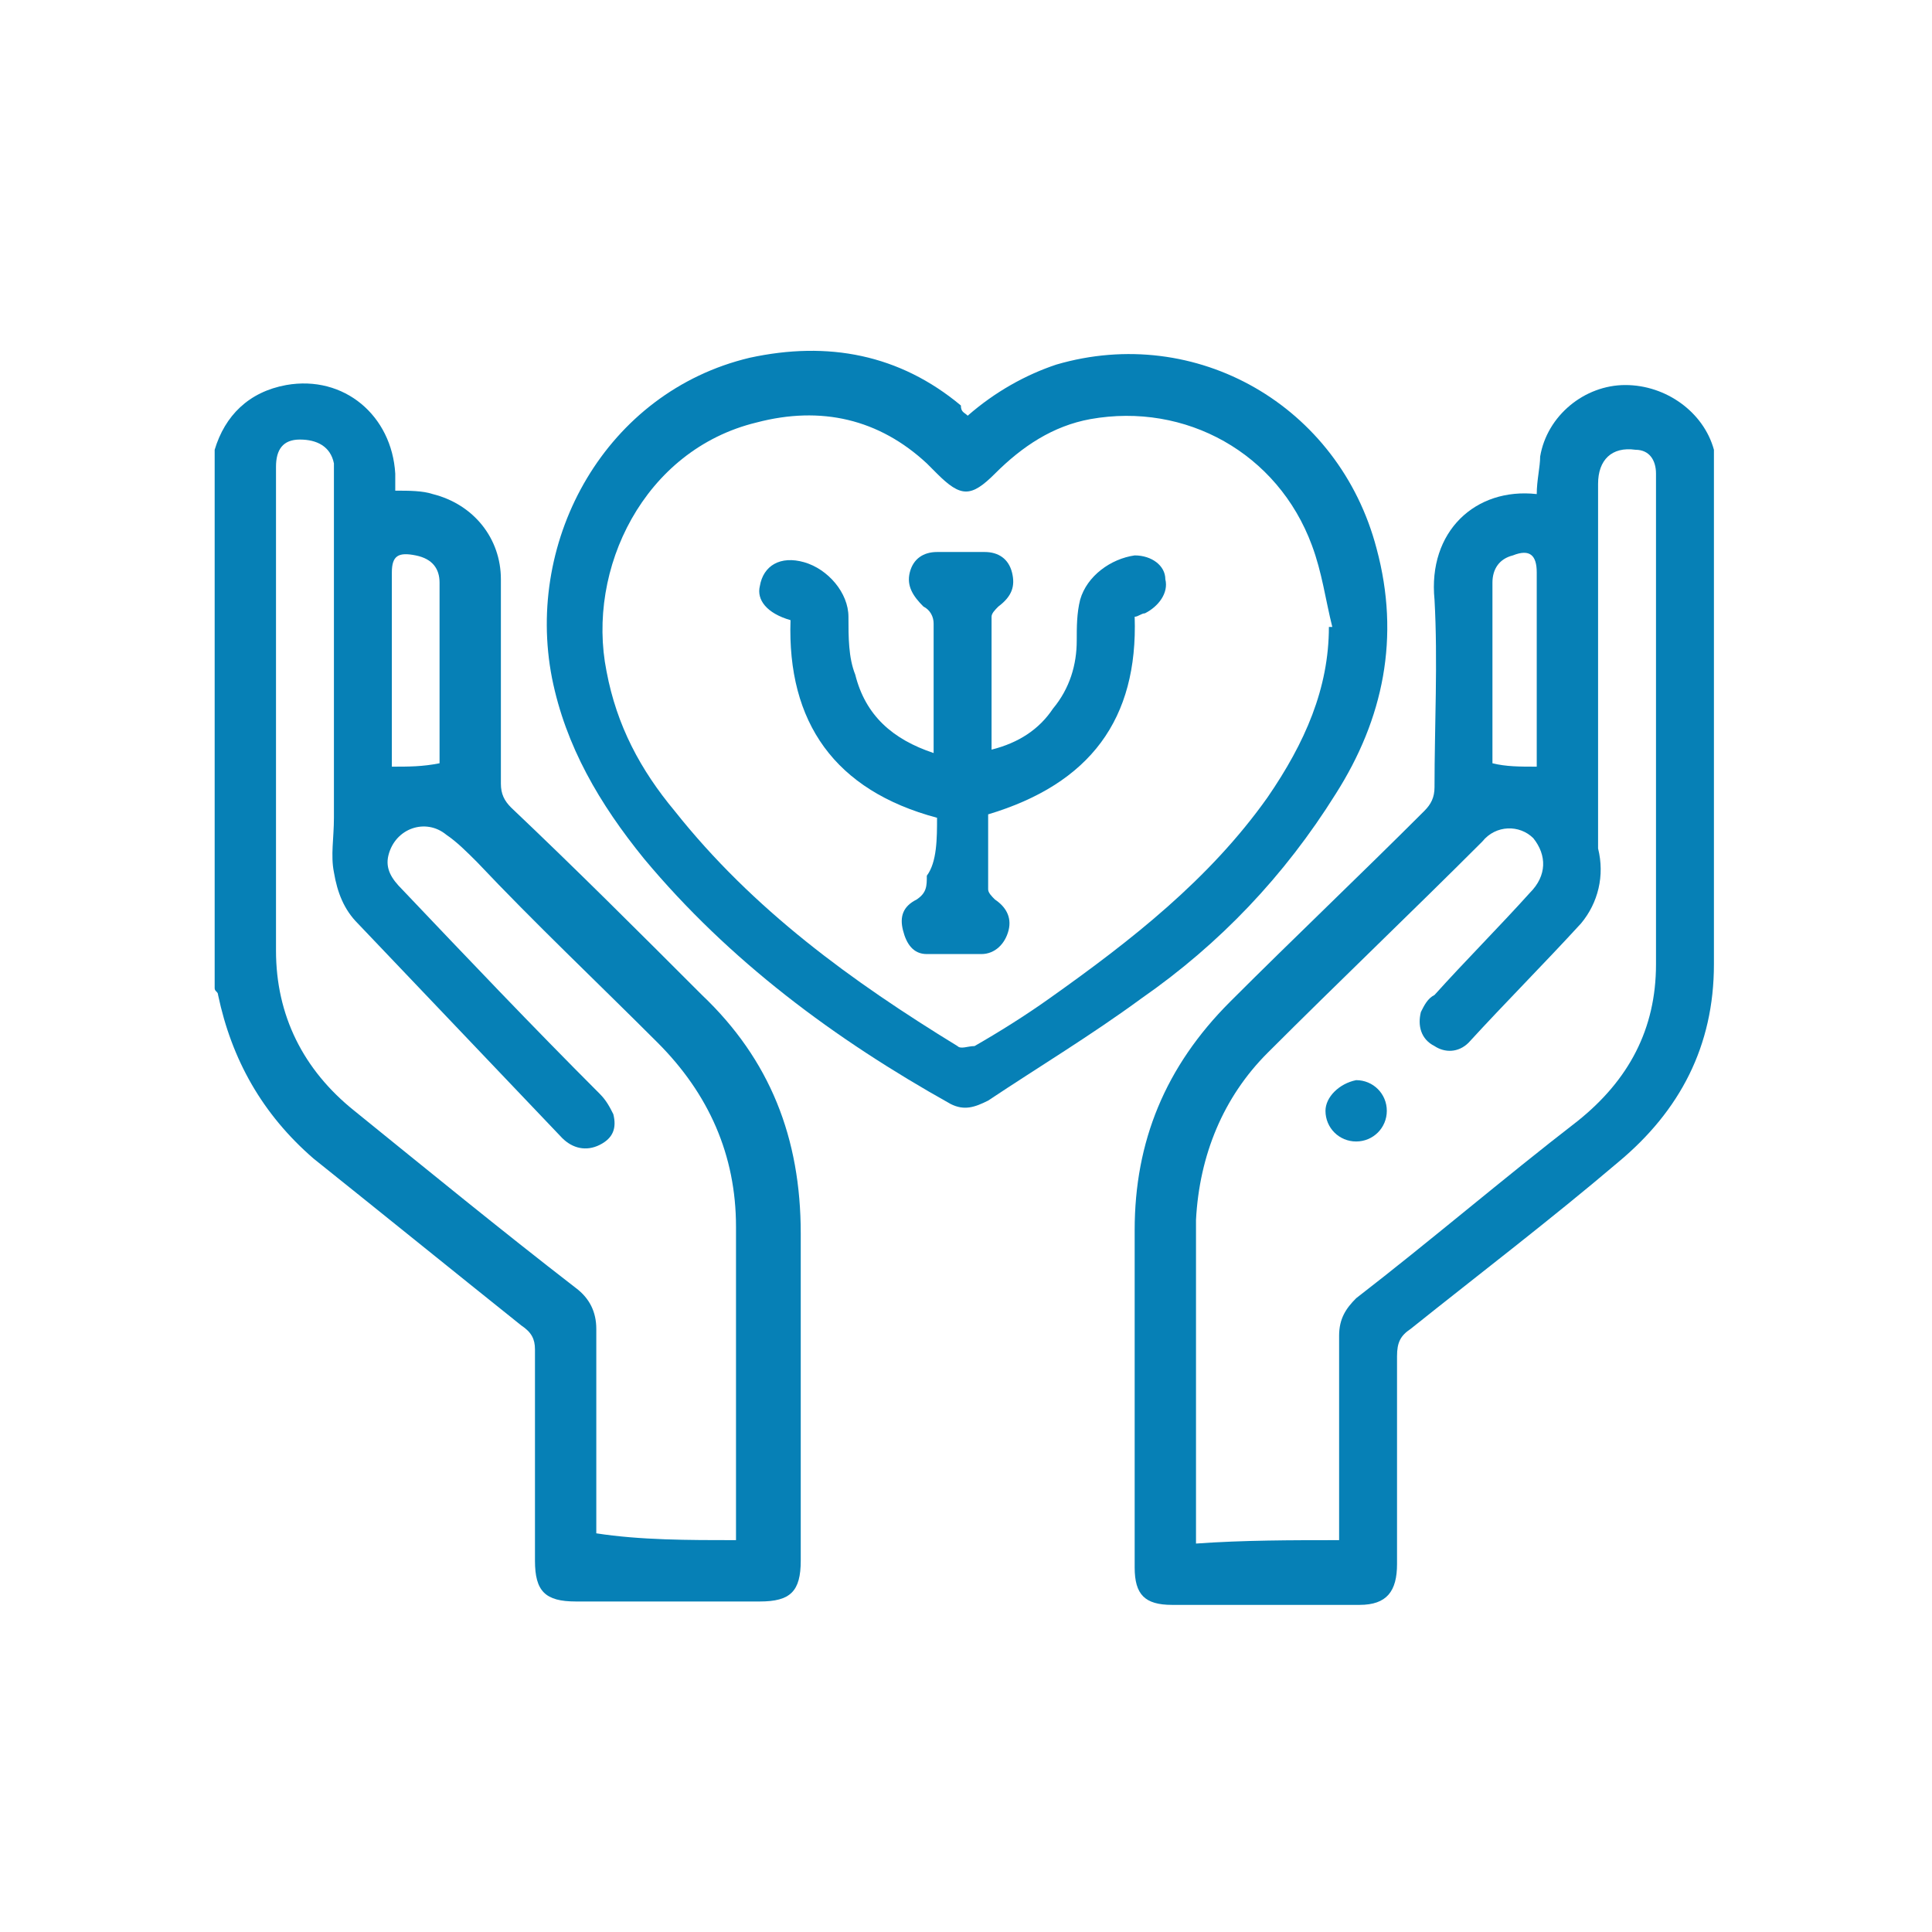
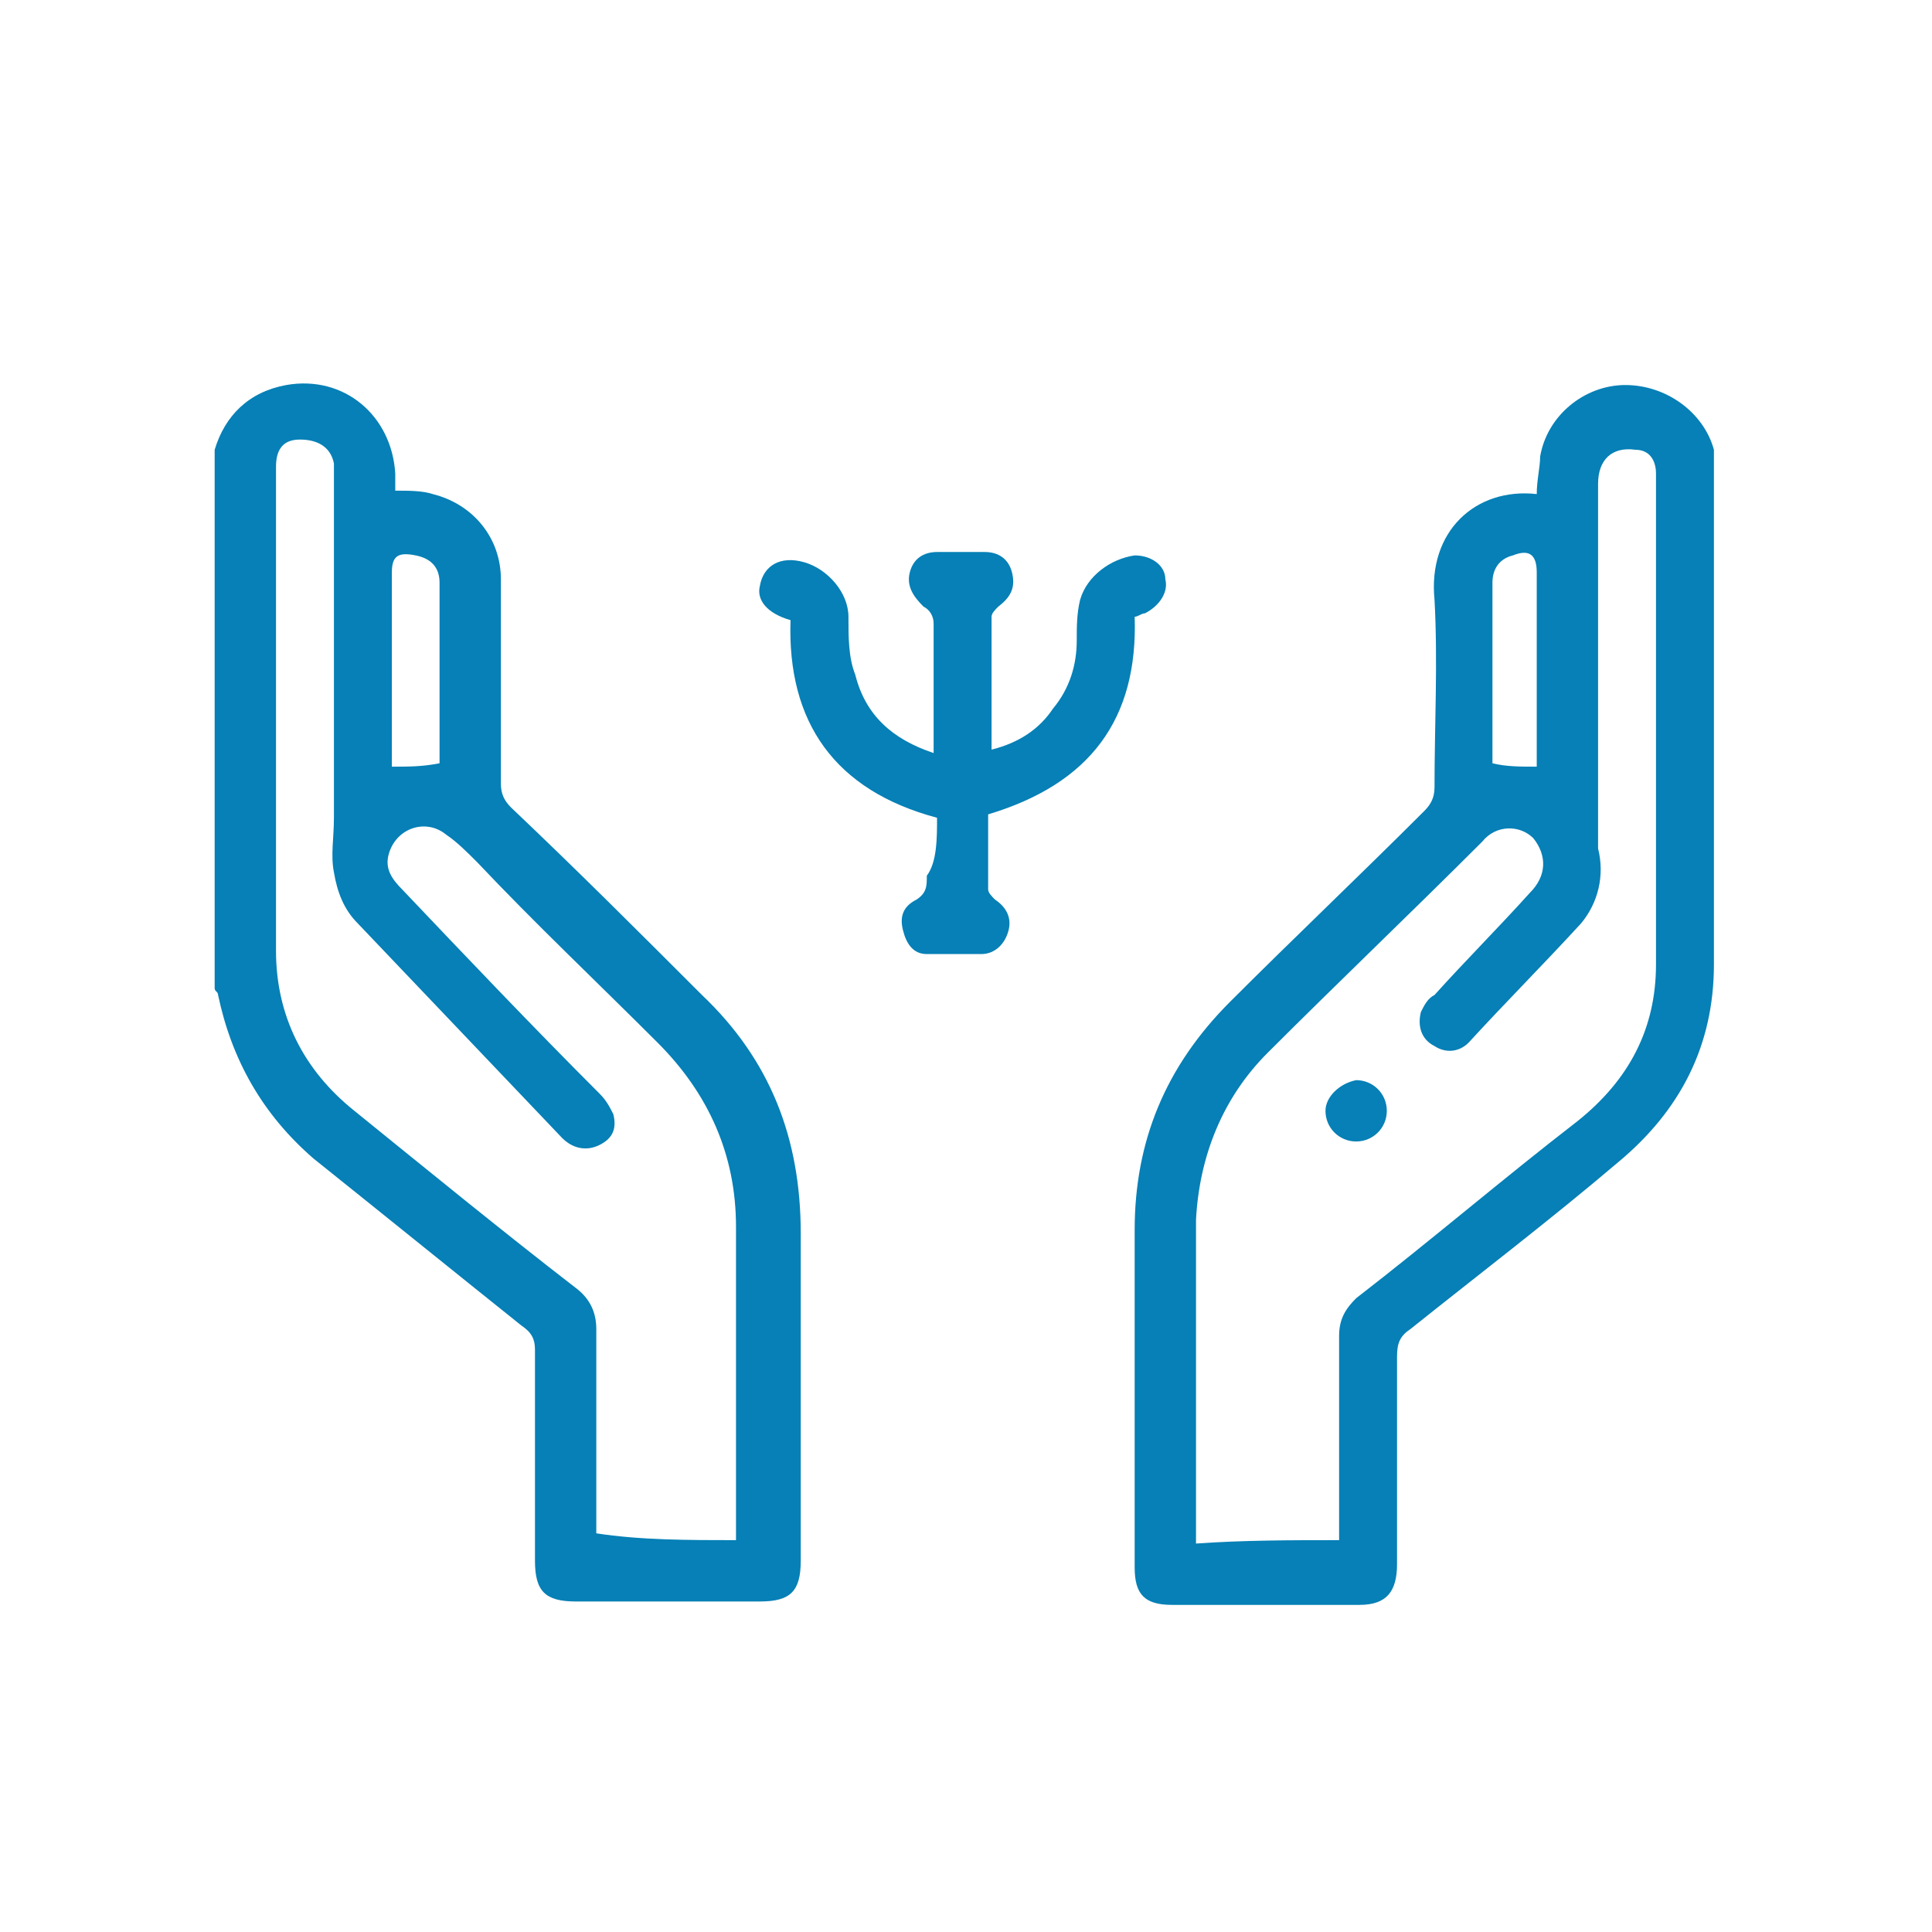
<svg xmlns="http://www.w3.org/2000/svg" version="1.1" id="Camada_1" x="0px" y="0px" viewBox="0 0 56.7 56.7" style="enable-background:new 0 0 56.7 56.7;" xml:space="preserve">
  <style type="text/css">
	.st0{fill:#0680B6;}
</style>
  <g>
    <path class="st0" d="M6.3,13.2c0.3-1,1-1.7,2.1-1.9c1.7-0.3,3.1,0.9,3.2,2.6c0,0.2,0,0.4,0,0.5c0.4,0,0.8,0,1.1,0.1   c1.2,0.3,2,1.3,2,2.5c0,2,0,4,0,6c0,0.3,0.1,0.5,0.3,0.7c1.9,1.8,3.7,3.6,5.6,5.5c2,1.9,2.9,4.2,2.9,7c0,3.2,0,6.4,0,9.6   c0,0.9-0.3,1.2-1.2,1.2c-1.8,0-3.6,0-5.4,0c-0.9,0-1.2-0.3-1.2-1.2c0-2.1,0-4.1,0-6.2c0-0.3-0.1-0.5-0.4-0.7   c-2-1.6-4.1-3.3-6.1-4.9c-1.5-1.3-2.4-2.9-2.8-4.8c0-0.1-0.1-0.1-0.1-0.2C6.3,23.7,6.3,18.5,6.3,13.2z M21.6,45.2   c0-0.1,0-0.2,0-0.3c0-3,0-6,0-8.9c0-2.1-0.8-3.9-2.3-5.4c-1.8-1.8-3.6-3.5-5.3-5.3c-0.3-0.3-0.6-0.6-0.9-0.8   c-0.6-0.5-1.5-0.2-1.7,0.6c-0.1,0.4,0.1,0.7,0.4,1c1.9,2,3.8,4,5.8,6c0.2,0.2,0.3,0.4,0.4,0.6c0.1,0.4,0,0.7-0.4,0.9   c-0.4,0.2-0.8,0.1-1.1-0.2c-2-2.1-4-4.2-6-6.3c-0.4-0.4-0.6-0.9-0.7-1.5c-0.1-0.5,0-1,0-1.6c0-3.3,0-6.6,0-9.9c0-0.2,0-0.3,0-0.5   c-0.1-0.5-0.5-0.7-1-0.7c-0.5,0-0.7,0.3-0.7,0.8c0,4.7,0,9.5,0,14.2c0,1.9,0.8,3.5,2.3,4.7c2.1,1.7,4.3,3.5,6.5,5.2   c0.4,0.3,0.6,0.7,0.6,1.2c0,1.8,0,3.7,0,5.5c0,0.2,0,0.3,0,0.5C18.8,45.2,20.2,45.2,21.6,45.2z M12.9,22.4c0-1.8,0-3.6,0-5.3   c0-0.4-0.2-0.7-0.7-0.8c-0.5-0.1-0.7,0-0.7,0.5c0,1.8,0,3.6,0,5.3c0,0.1,0,0.3,0,0.4C12,22.5,12.4,22.5,12.9,22.4z" />
    <path class="st0" d="M45.1,14.5c0-0.4,0.1-0.8,0.1-1.1c0.2-1.2,1.3-2.1,2.5-2.1c1.2,0,2.3,0.8,2.6,1.9c0,0.2,0,0.4,0,0.6   c0,4.8,0,9.6,0,14.5c0,2.4-1,4.3-2.8,5.8c-2,1.7-4.1,3.3-6.1,4.9c-0.3,0.2-0.4,0.4-0.4,0.8c0,2,0,4,0,6.1c0,0.8-0.3,1.2-1.1,1.2   c-1.8,0-3.7,0-5.5,0c-0.8,0-1.1-0.3-1.1-1.1c0-3.3,0-6.6,0-9.9c0-2.6,0.9-4.8,2.8-6.7c1.9-1.9,3.8-3.7,5.7-5.6   c0.2-0.2,0.3-0.4,0.3-0.7c0-1.8,0.1-3.7,0-5.5C41.9,15.6,43.3,14.3,45.1,14.5z M39.3,45.2c0-0.2,0-0.4,0-0.5c0-1.8,0-3.7,0-5.5   c0-0.5,0.2-0.8,0.5-1.1c2.2-1.7,4.3-3.5,6.5-5.2c1.5-1.2,2.3-2.7,2.3-4.6c0-4.8,0-9.6,0-14.4c0-0.4-0.2-0.7-0.6-0.7   c-0.7-0.1-1.1,0.3-1.1,1c0,3.4,0,6.8,0,10.2c0,0.2,0,0.3,0,0.5c0.2,0.8,0,1.6-0.5,2.2c-1.1,1.2-2.2,2.3-3.3,3.5   c-0.3,0.3-0.7,0.3-1,0.1c-0.4-0.2-0.5-0.6-0.4-1c0.1-0.2,0.2-0.4,0.4-0.5c0.9-1,1.9-2,2.8-3c0.5-0.5,0.5-1.1,0.1-1.6   c-0.4-0.4-1.1-0.4-1.5,0.1c-2.1,2.1-4.2,4.1-6.3,6.2c-1.3,1.3-2,3-2.1,4.9c0,3.1,0,6.2,0,9.3c0,0.1,0,0.1,0,0.2   C36.5,45.2,37.9,45.2,39.3,45.2z M45.1,22.5c0-0.1,0-0.3,0-0.4c0-1.8,0-3.6,0-5.3c0-0.5-0.2-0.7-0.7-0.5c-0.4,0.1-0.6,0.4-0.6,0.8   c0,1.8,0,3.6,0,5.3C44.2,22.5,44.6,22.5,45.1,22.5z" />
-     <path class="st0" d="M28.4,12.2c0.8-0.7,1.7-1.2,2.6-1.5c4.1-1.2,8.3,1.2,9.4,5.4c0.7,2.6,0.2,5-1.2,7.2c-1.5,2.4-3.4,4.4-5.7,6   c-1.5,1.1-3,2-4.5,3c-0.4,0.2-0.7,0.3-1.1,0.1c-3.4-1.9-6.5-4.2-9-7.2c-1.3-1.6-2.3-3.3-2.7-5.3c-0.8-4.1,1.6-8.4,5.8-9.4   c2.3-0.5,4.4-0.1,6.2,1.4C28.2,12.1,28.3,12.1,28.4,12.2z M39,18.4c0,0,0.1,0,0.1,0c-0.2-0.8-0.3-1.6-0.6-2.4   c-1-2.7-3.7-4.2-6.5-3.7c-1.1,0.2-2,0.8-2.8,1.6c-0.7,0.7-1,0.7-1.7,0c-0.1-0.1-0.2-0.2-0.3-0.3c-1.4-1.3-3.1-1.7-5-1.2   c-3.3,0.8-5,4.3-4.4,7.3c0.3,1.6,1,2.9,2,4.1c2.3,2.9,5.2,5,8.3,6.9c0.1,0.1,0.3,0,0.5,0c0.7-0.4,1.5-0.9,2.2-1.4   c2.4-1.7,4.7-3.5,6.4-5.9C38.3,21.8,39,20.2,39,18.4z" />
    <path class="st0" d="M40.7,32.6c0,0.5-0.4,0.9-0.9,0.9c-0.5,0-0.9-0.4-0.9-0.9c0-0.4,0.4-0.8,0.9-0.9   C40.3,31.7,40.7,32.1,40.7,32.6z" />
    <path class="st0" d="M27.5,24c-3-0.8-4.4-2.8-4.3-5.8c-0.7-0.2-1-0.6-0.9-1c0.1-0.6,0.6-0.9,1.3-0.7c0.7,0.2,1.3,0.9,1.3,1.6   c0,0.6,0,1.2,0.2,1.7c0.3,1.2,1.1,1.9,2.3,2.3c0-0.1,0-0.3,0-0.4c0-1.1,0-2.3,0-3.4c0-0.2-0.1-0.4-0.3-0.5c-0.3-0.3-0.5-0.6-0.4-1   c0.1-0.4,0.4-0.6,0.8-0.6c0.5,0,0.9,0,1.4,0c0.4,0,0.7,0.2,0.8,0.6c0.1,0.4,0,0.7-0.4,1c-0.1,0.1-0.2,0.2-0.2,0.3   c0,1.3,0,2.5,0,3.9c0.8-0.2,1.4-0.6,1.8-1.2c0.5-0.6,0.7-1.3,0.7-2c0-0.4,0-0.8,0.1-1.2c0.2-0.7,0.9-1.2,1.6-1.3   c0.5,0,0.9,0.3,0.9,0.7c0.1,0.4-0.2,0.8-0.6,1c-0.1,0-0.2,0.1-0.3,0.1c0.1,3-1.3,4.9-4.3,5.8c0,0.7,0,1.5,0,2.2   c0,0.1,0.1,0.2,0.2,0.3c0.3,0.2,0.5,0.5,0.4,0.9c-0.1,0.4-0.4,0.7-0.8,0.7c-0.5,0-1.1,0-1.6,0c-0.4,0-0.6-0.3-0.7-0.7   c-0.1-0.4,0-0.7,0.4-0.9c0.3-0.2,0.3-0.4,0.3-0.7C27.5,25.3,27.5,24.6,27.5,24z" />
  </g>
</svg>